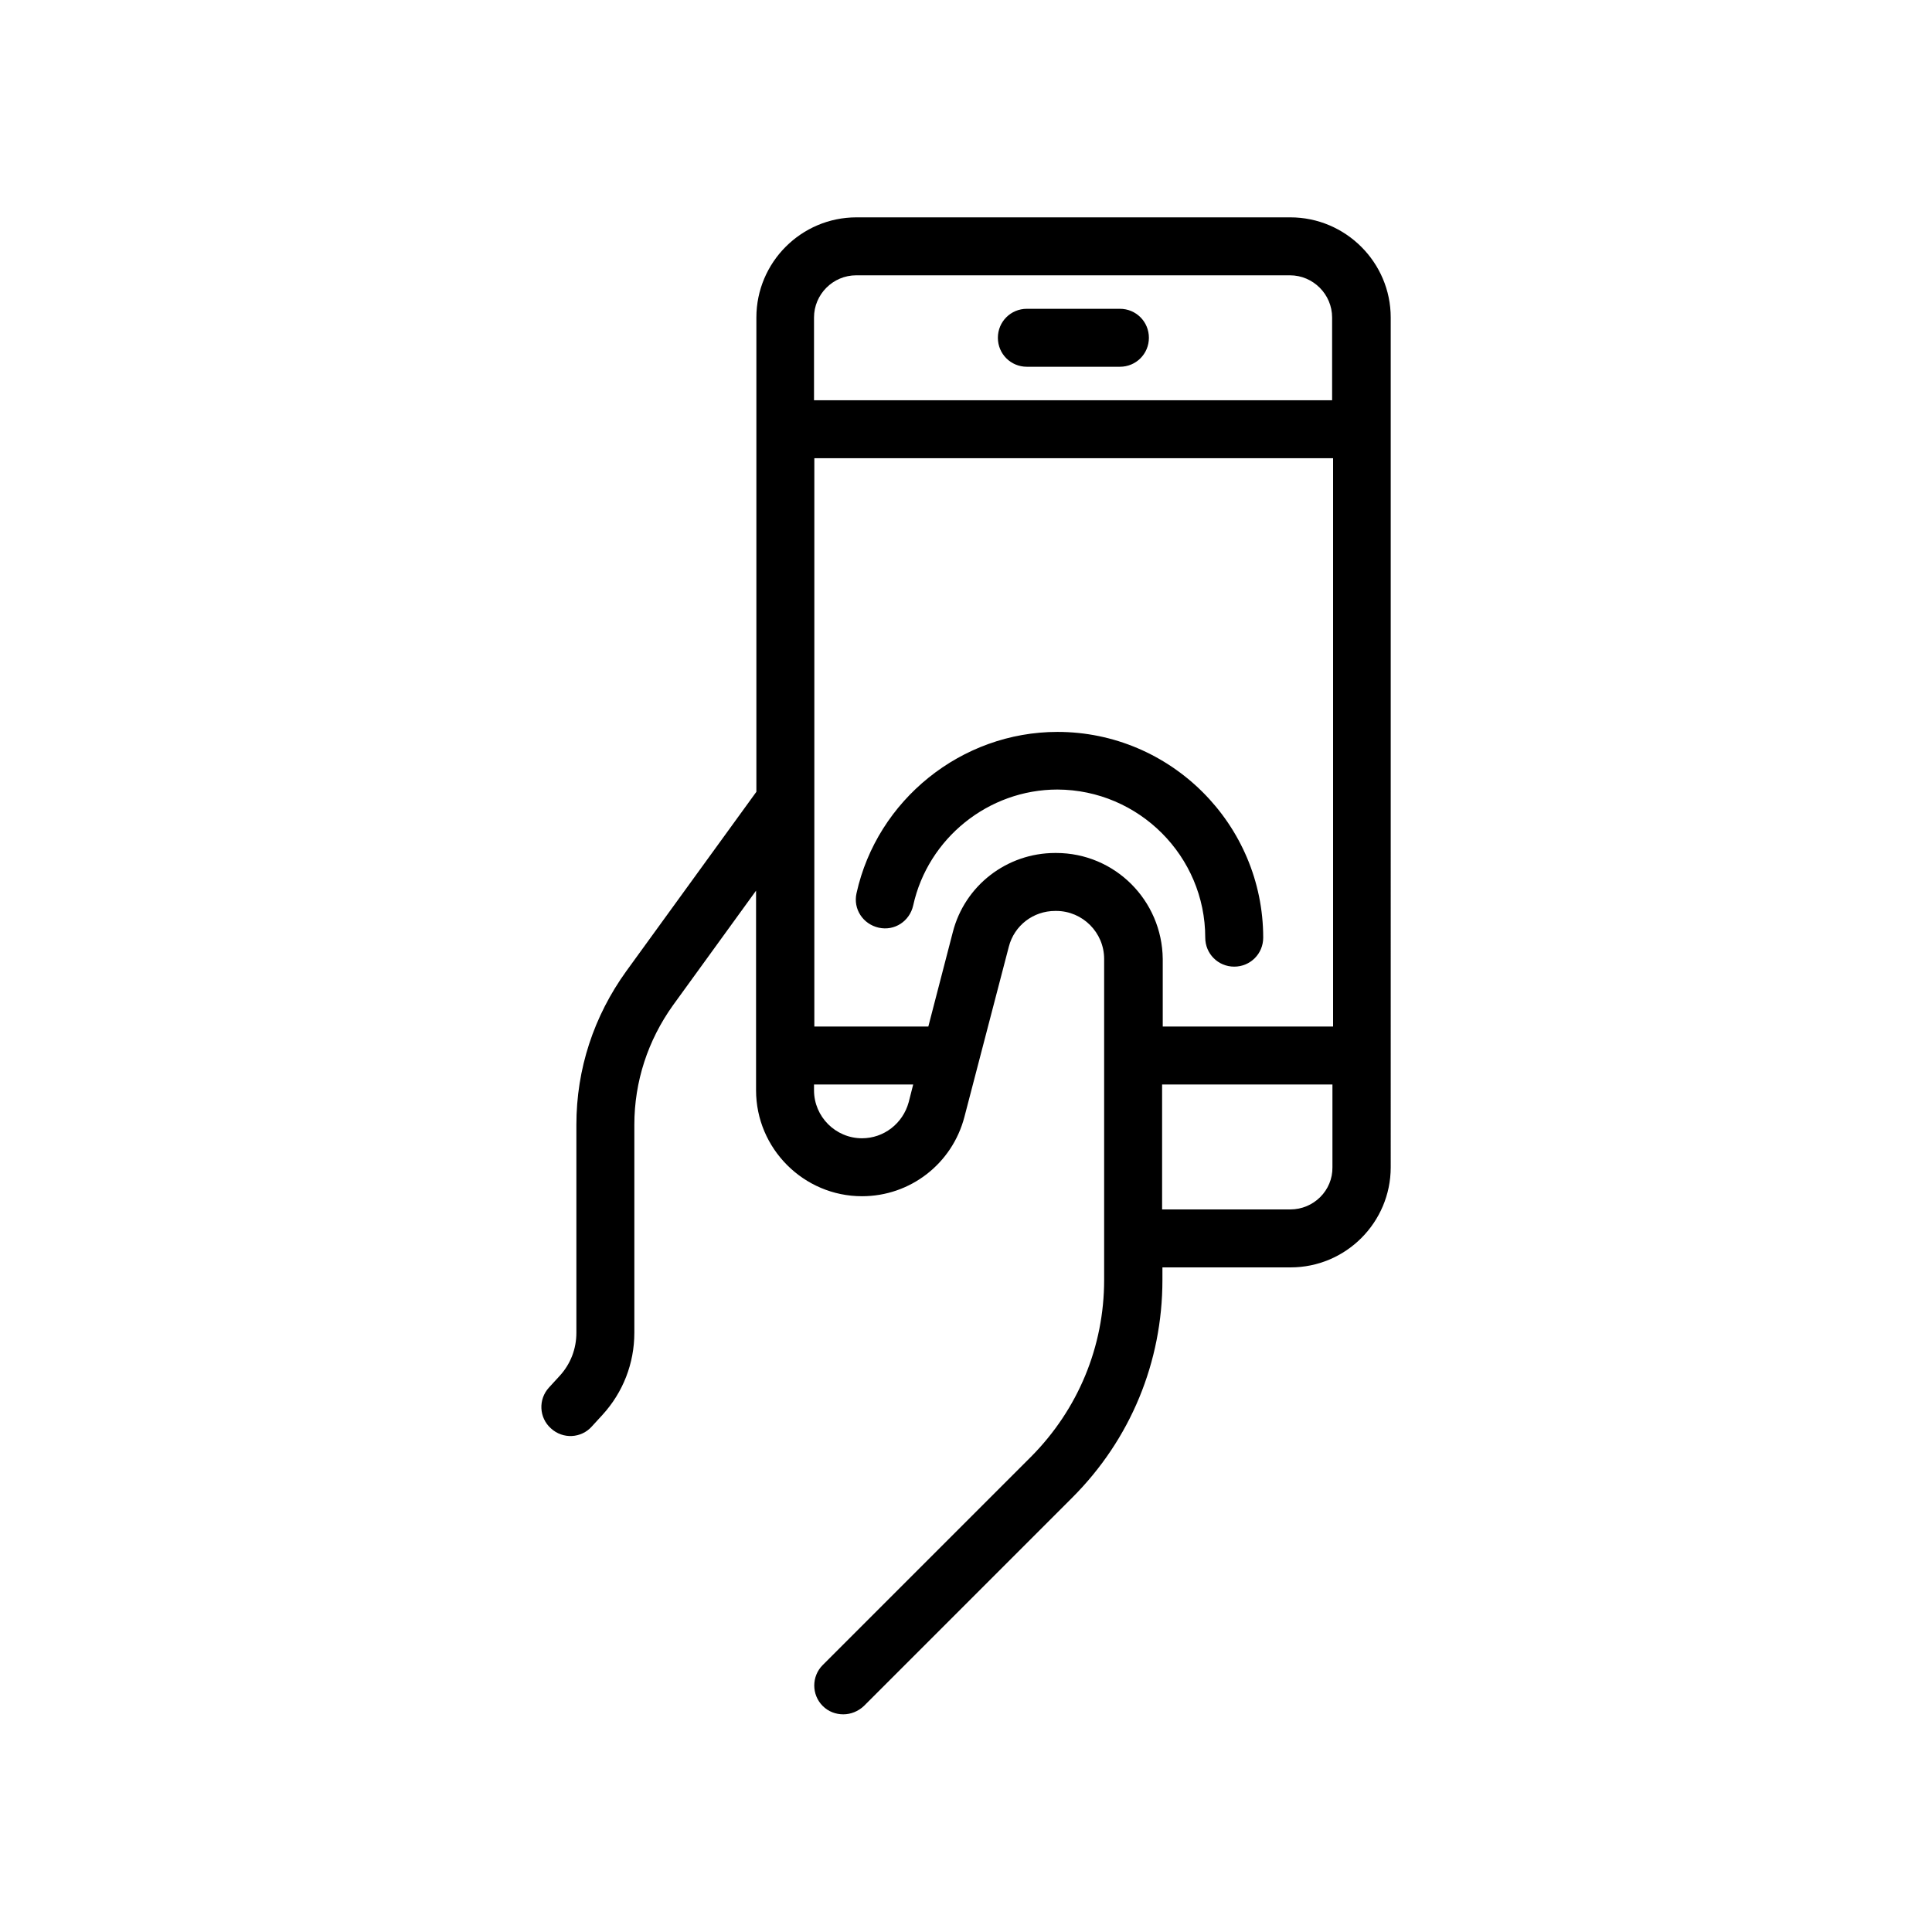
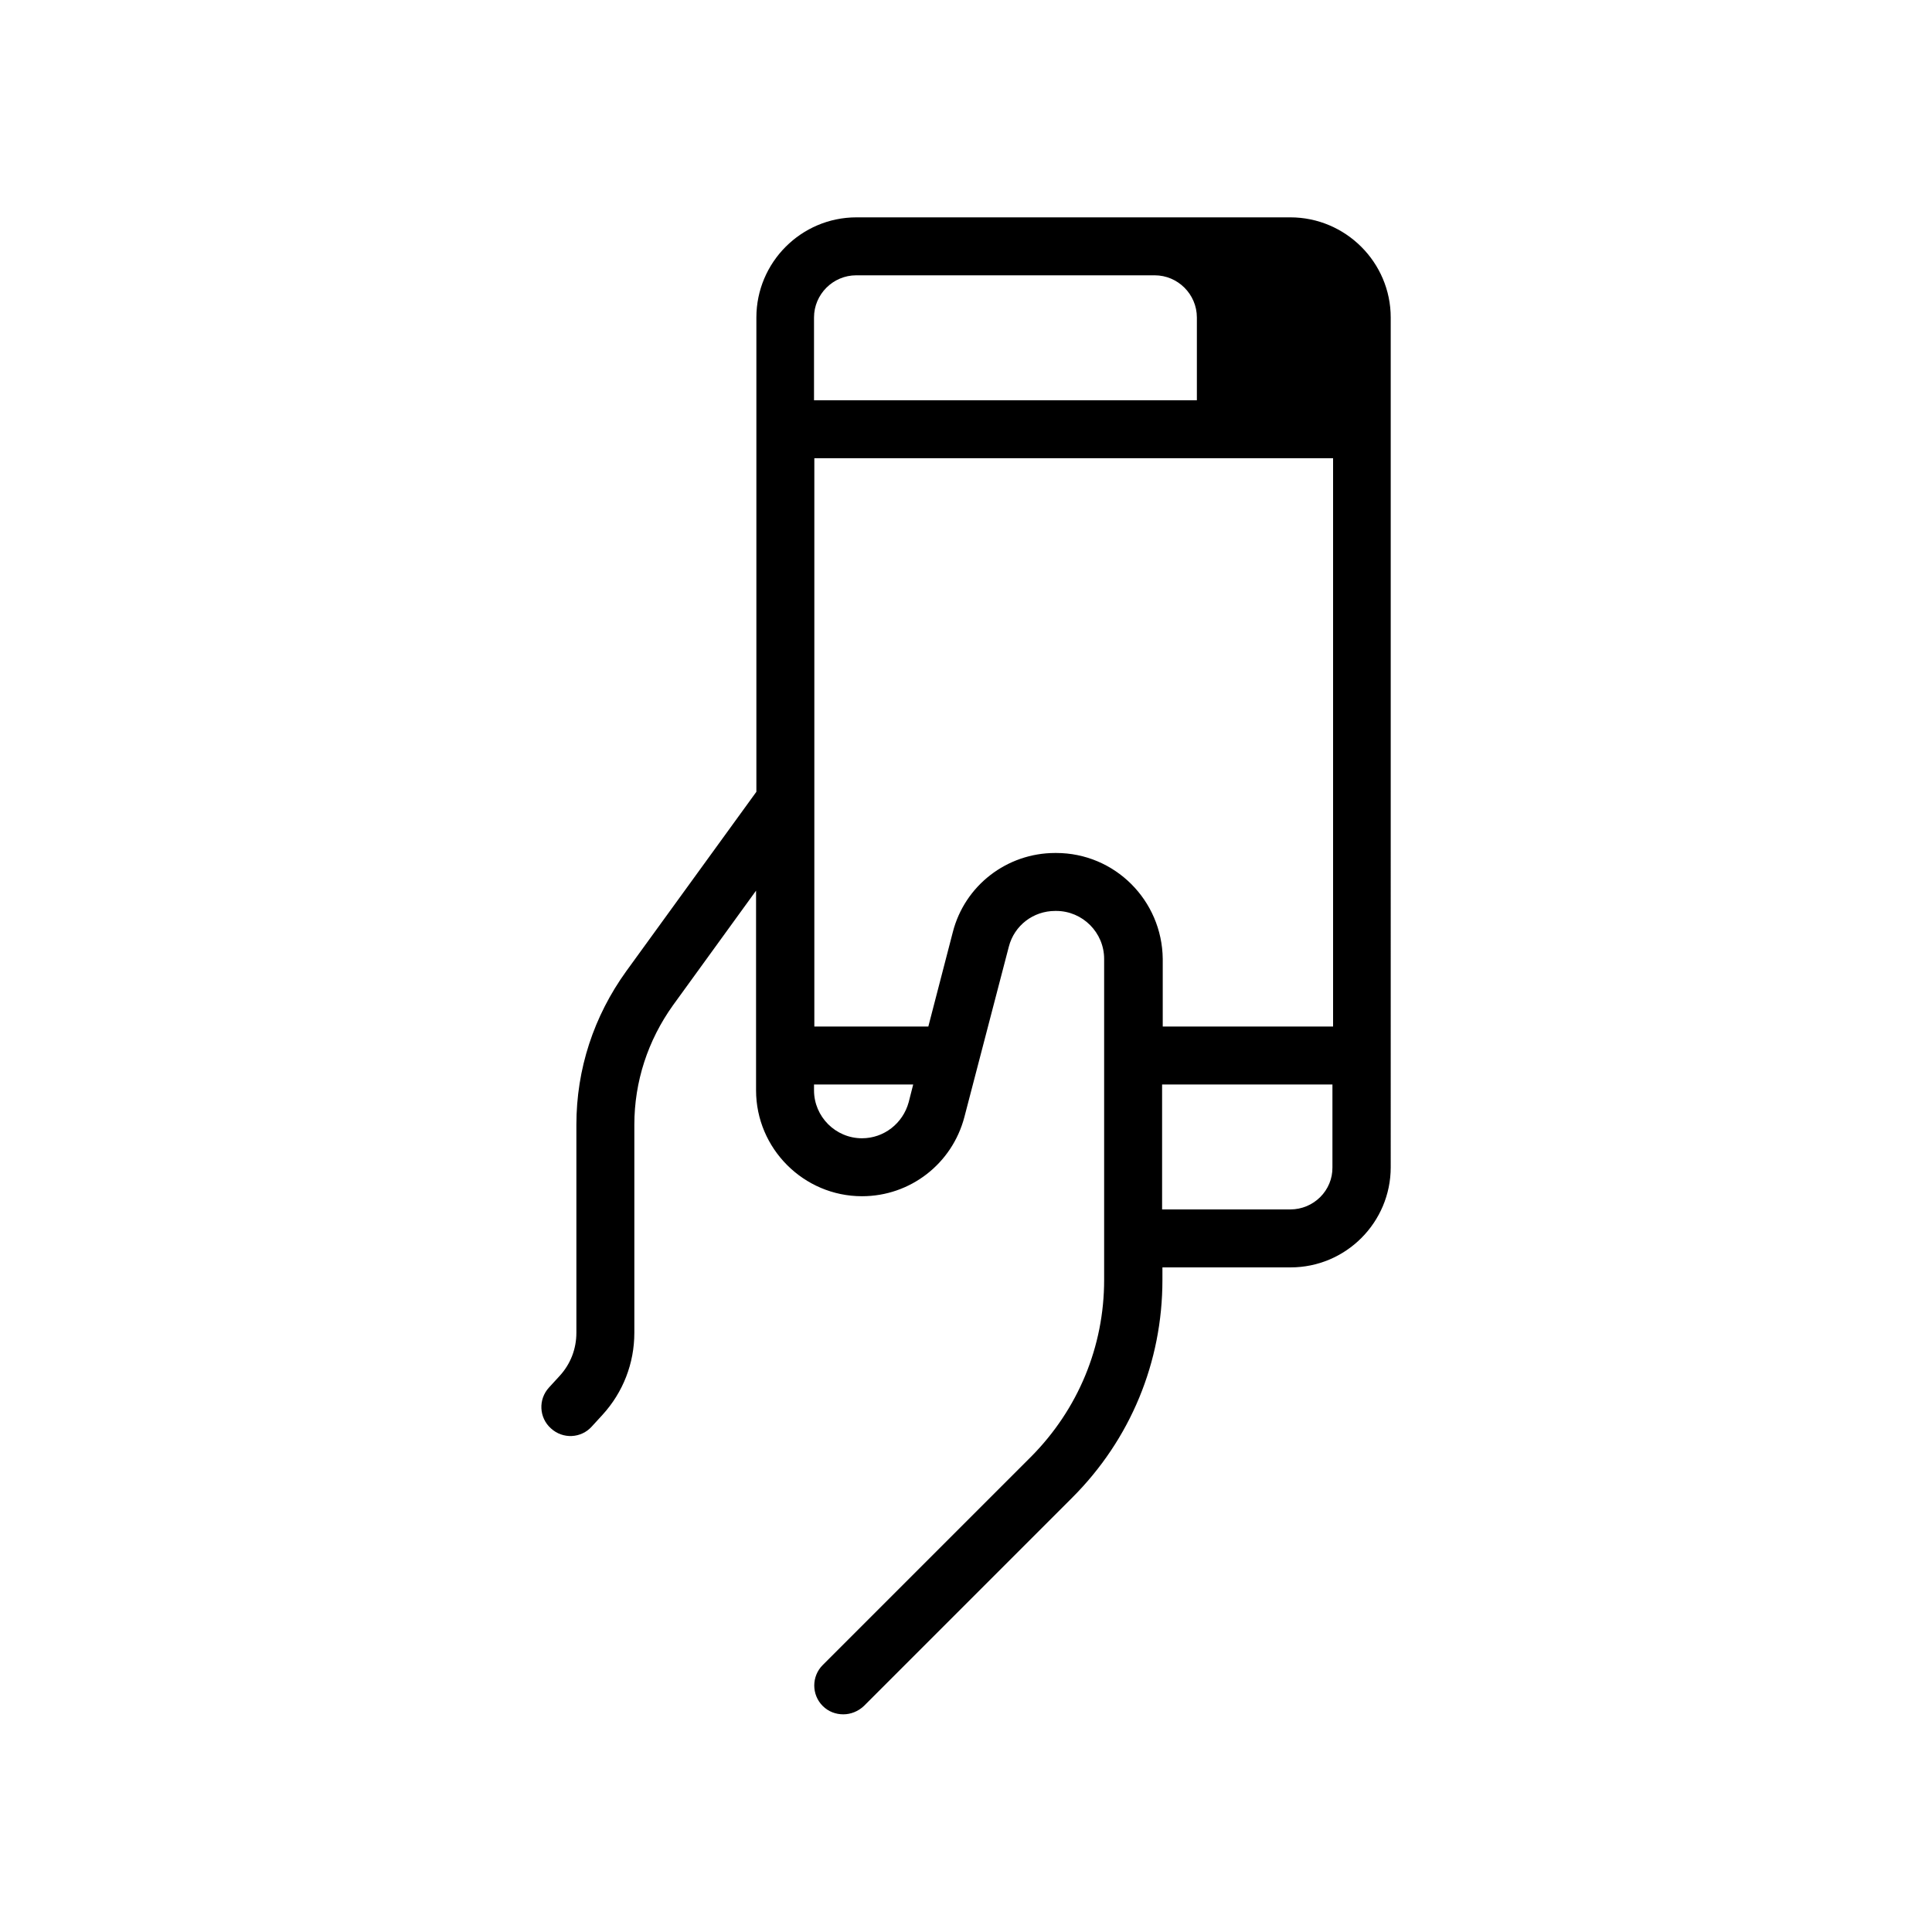
<svg xmlns="http://www.w3.org/2000/svg" version="1.1" id="Blue" x="0px" y="0px" viewBox="0 0 600 600" style="enable-background:new 0 0 600 600;" xml:space="preserve">
  <style type="text/css">
	.st0{fill:#000;}
</style>
  <g>
-     <path class="st0" d="M400.7,67.5h-42h-58.4h-34.3c-17.2,0-31.1,14-31.1,31.1v147.3l-40.4,55.7c-10.1,14-15.5,30.4-15.5,47.7v64.6   c0,5-1.8,9.7-5.2,13.4l-3.3,3.6c-3.4,3.7-3.1,9.4,0.6,12.7c3.7,3.4,9.4,3.1,12.7-0.6l3.3-3.6c6.4-7,9.9-16,9.9-25.5v-64.6   c0-13.4,4.2-26.2,12-37.1l25.8-35.6v62c0,18.1,14.8,32.9,32.9,32.9c15,0,28-10.1,31.8-24.6l13.8-52.9c1.7-6.6,7.6-11.1,14.4-11.1   h0.3c8.2,0,14.9,6.7,14.9,14.9v99.7c0,20.7-8.1,40.2-22.7,54.9l-64.7,64.7c-3.5,3.5-3.5,9.2,0,12.7c1.8,1.8,4.1,2.6,6.4,2.6   s4.6-0.9,6.4-2.6l64.7-64.7c18.1-18.1,28-42.1,28-67.6v-3.9h39.8c17.2,0,31.1-14,31.1-31.1V98.6C431.9,81.5,417.9,67.5,400.7,67.5z    M265.9,85.5h34.3h58.4h42c7.2,0,13.1,5.9,13.1,13.1v25.7H252.8V98.6C252.8,91.4,258.7,85.5,265.9,85.5z M267.7,353.5   c-8.2,0-14.9-6.7-14.9-14.9v-1.8h30.8l-1.4,5.5C280.4,348.9,274.5,353.5,267.7,353.5z M328,264.9h-0.3c-15,0-28.1,10.1-31.8,24.6   l-7.6,29.3h-35.4v-69.9l0,0l0,0V142.3h161.1v176.5h-52.9v-21C360.9,279.6,346.2,264.9,328,264.9z M400.7,375.6h-39.8v-38.8h52.9   v25.7C413.9,369.7,408,375.6,400.7,375.6z" />
-     <path class="st0" d="M318.9,113.9h28.9c5,0,9-4,9-9s-4-9-9-9h-28.9c-5,0-9,4-9,9S313.9,113.9,318.9,113.9z" />
-     <path class="st0" d="M374.3,291.2c0,5,4,9,9,9s9-4,9-9c0-35.2-28.7-63.9-63.9-63.9c-29.8,0-56,21.1-62.4,50.1   c-1.1,4.9,2,9.6,6.9,10.7c4.9,1.1,9.6-2,10.7-6.9c4.6-20.9,23.4-36,44.8-36C353.7,245.3,374.3,265.9,374.3,291.2z" />
+     <path class="st0" d="M400.7,67.5h-42h-58.4h-34.3c-17.2,0-31.1,14-31.1,31.1v147.3l-40.4,55.7c-10.1,14-15.5,30.4-15.5,47.7v64.6   c0,5-1.8,9.7-5.2,13.4l-3.3,3.6c-3.4,3.7-3.1,9.4,0.6,12.7c3.7,3.4,9.4,3.1,12.7-0.6l3.3-3.6c6.4-7,9.9-16,9.9-25.5v-64.6   c0-13.4,4.2-26.2,12-37.1l25.8-35.6v62c0,18.1,14.8,32.9,32.9,32.9c15,0,28-10.1,31.8-24.6l13.8-52.9c1.7-6.6,7.6-11.1,14.4-11.1   h0.3c8.2,0,14.9,6.7,14.9,14.9v99.7c0,20.7-8.1,40.2-22.7,54.9l-64.7,64.7c-3.5,3.5-3.5,9.2,0,12.7c1.8,1.8,4.1,2.6,6.4,2.6   s4.6-0.9,6.4-2.6l64.7-64.7c18.1-18.1,28-42.1,28-67.6v-3.9h39.8c17.2,0,31.1-14,31.1-31.1V98.6C431.9,81.5,417.9,67.5,400.7,67.5z    M265.9,85.5h34.3h58.4c7.2,0,13.1,5.9,13.1,13.1v25.7H252.8V98.6C252.8,91.4,258.7,85.5,265.9,85.5z M267.7,353.5   c-8.2,0-14.9-6.7-14.9-14.9v-1.8h30.8l-1.4,5.5C280.4,348.9,274.5,353.5,267.7,353.5z M328,264.9h-0.3c-15,0-28.1,10.1-31.8,24.6   l-7.6,29.3h-35.4v-69.9l0,0l0,0V142.3h161.1v176.5h-52.9v-21C360.9,279.6,346.2,264.9,328,264.9z M400.7,375.6h-39.8v-38.8h52.9   v25.7C413.9,369.7,408,375.6,400.7,375.6z" />
  </g>
</svg>